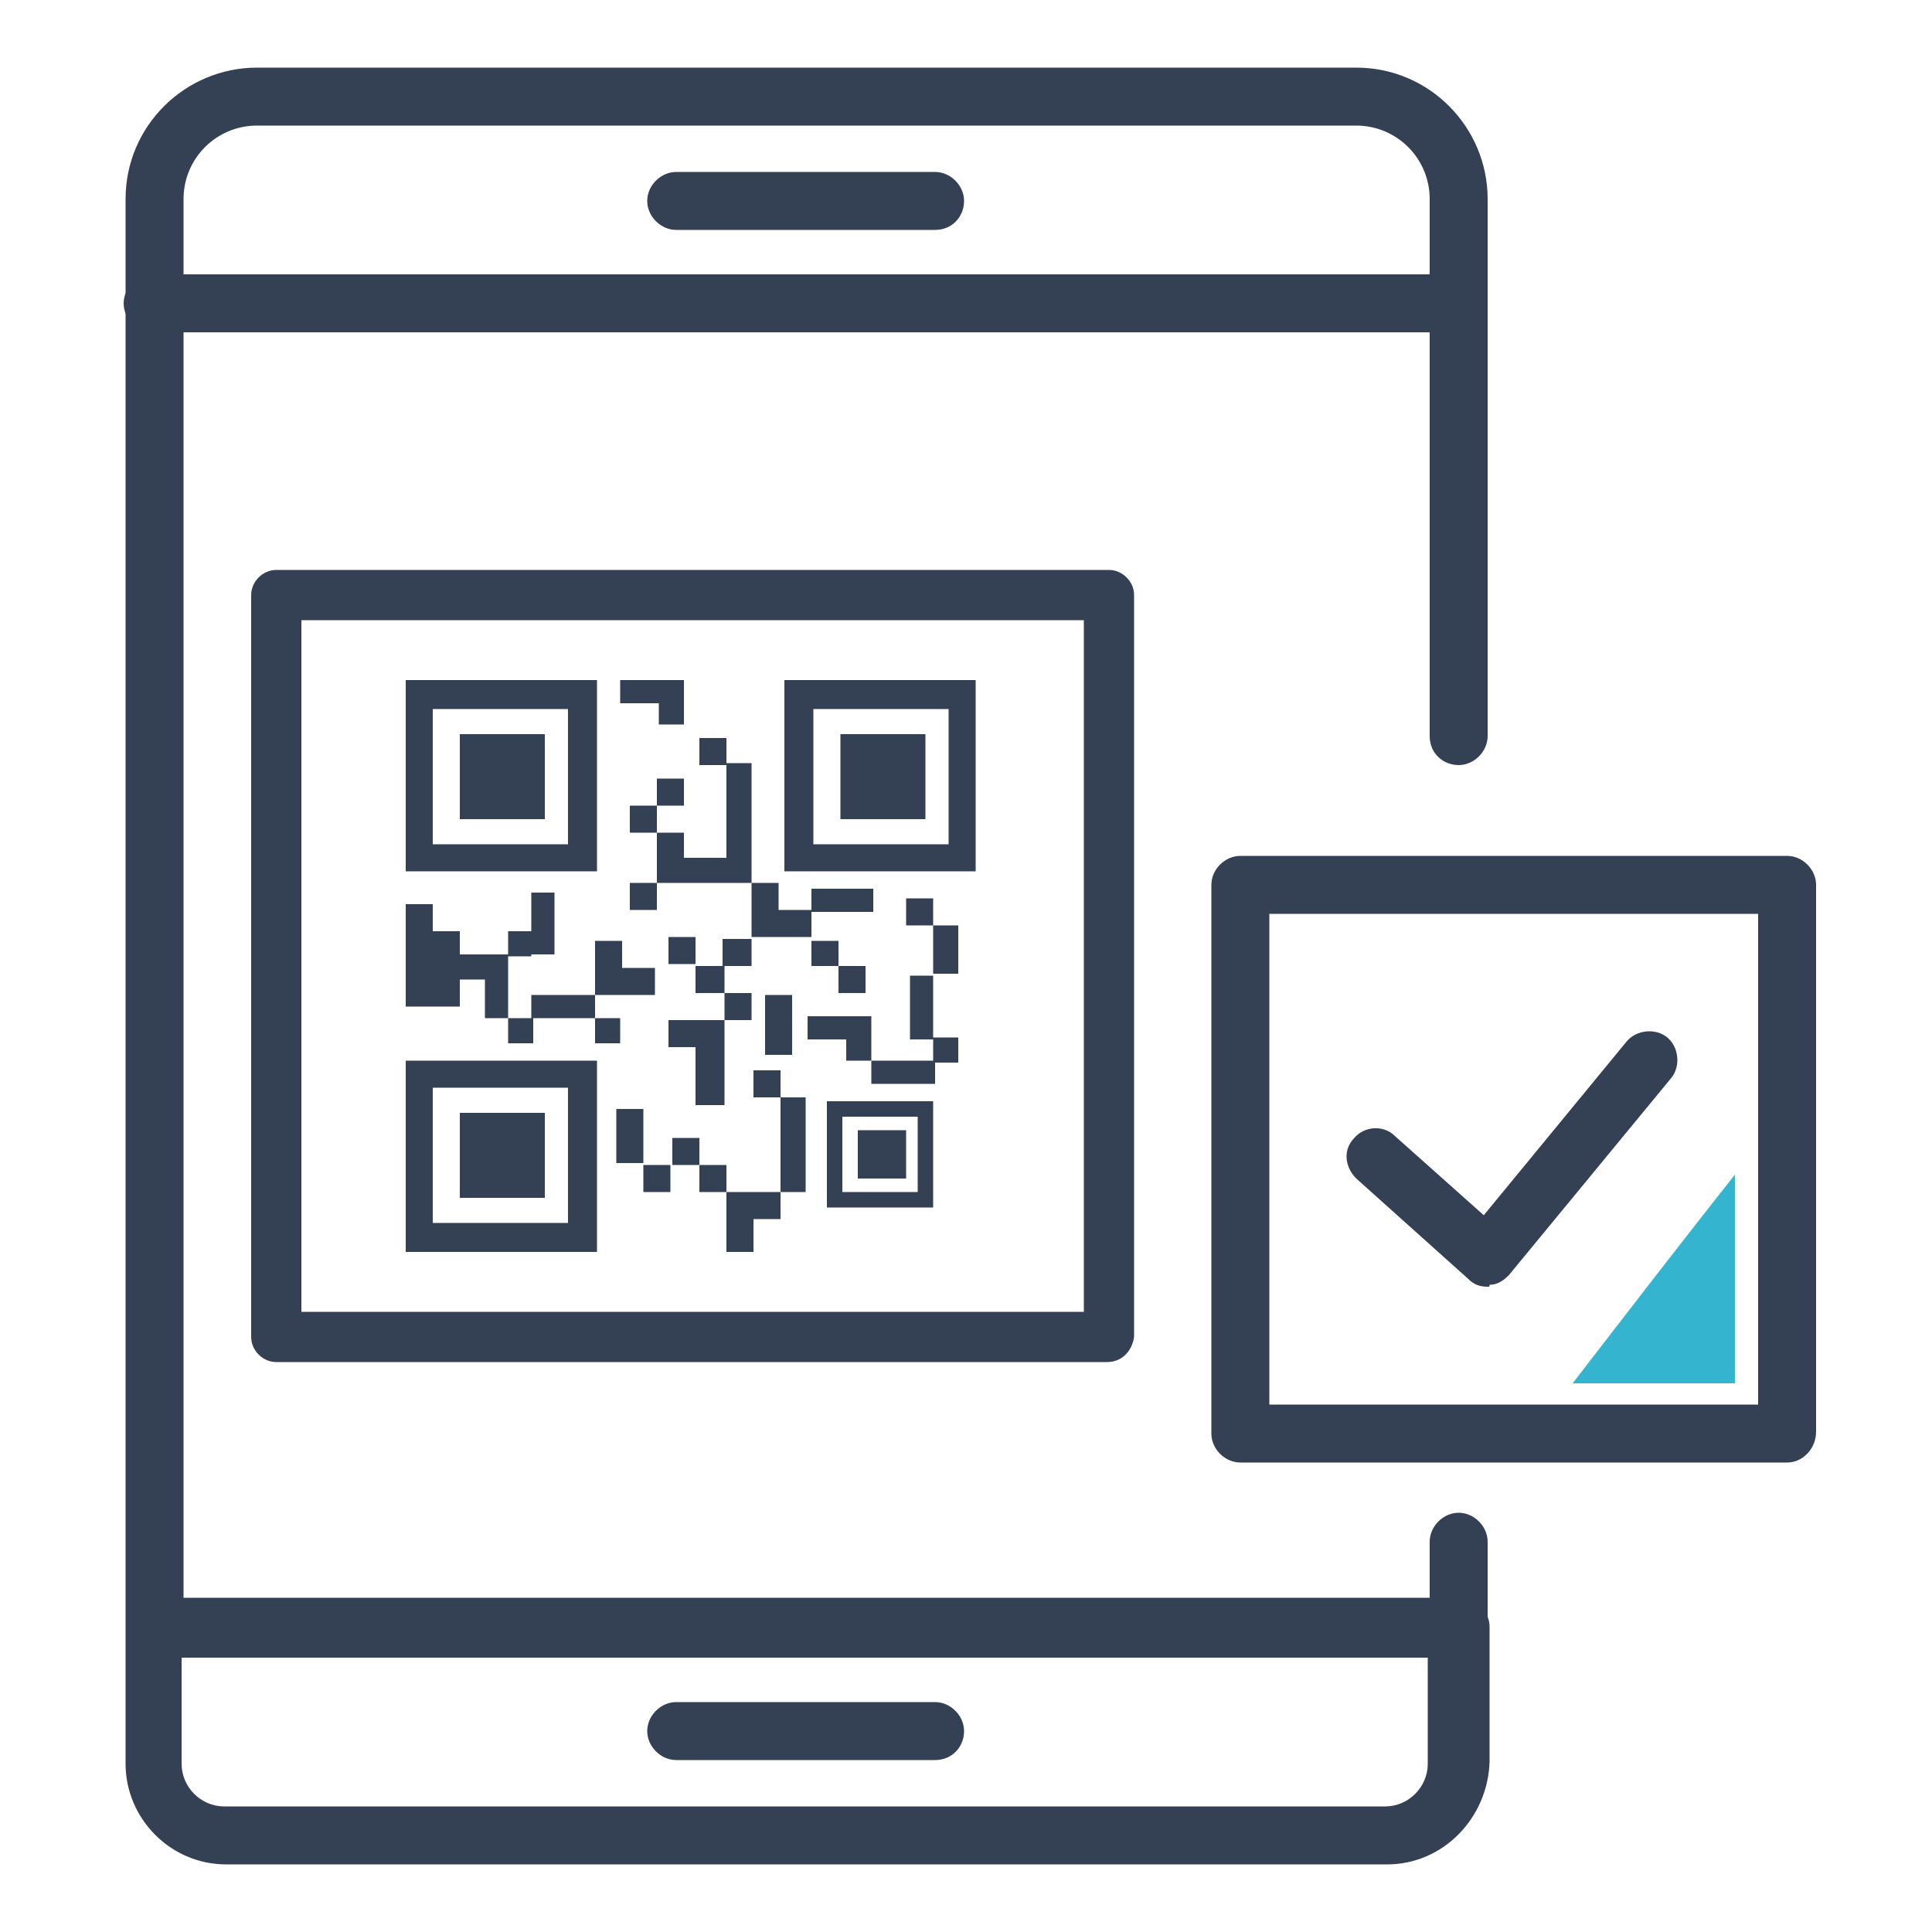
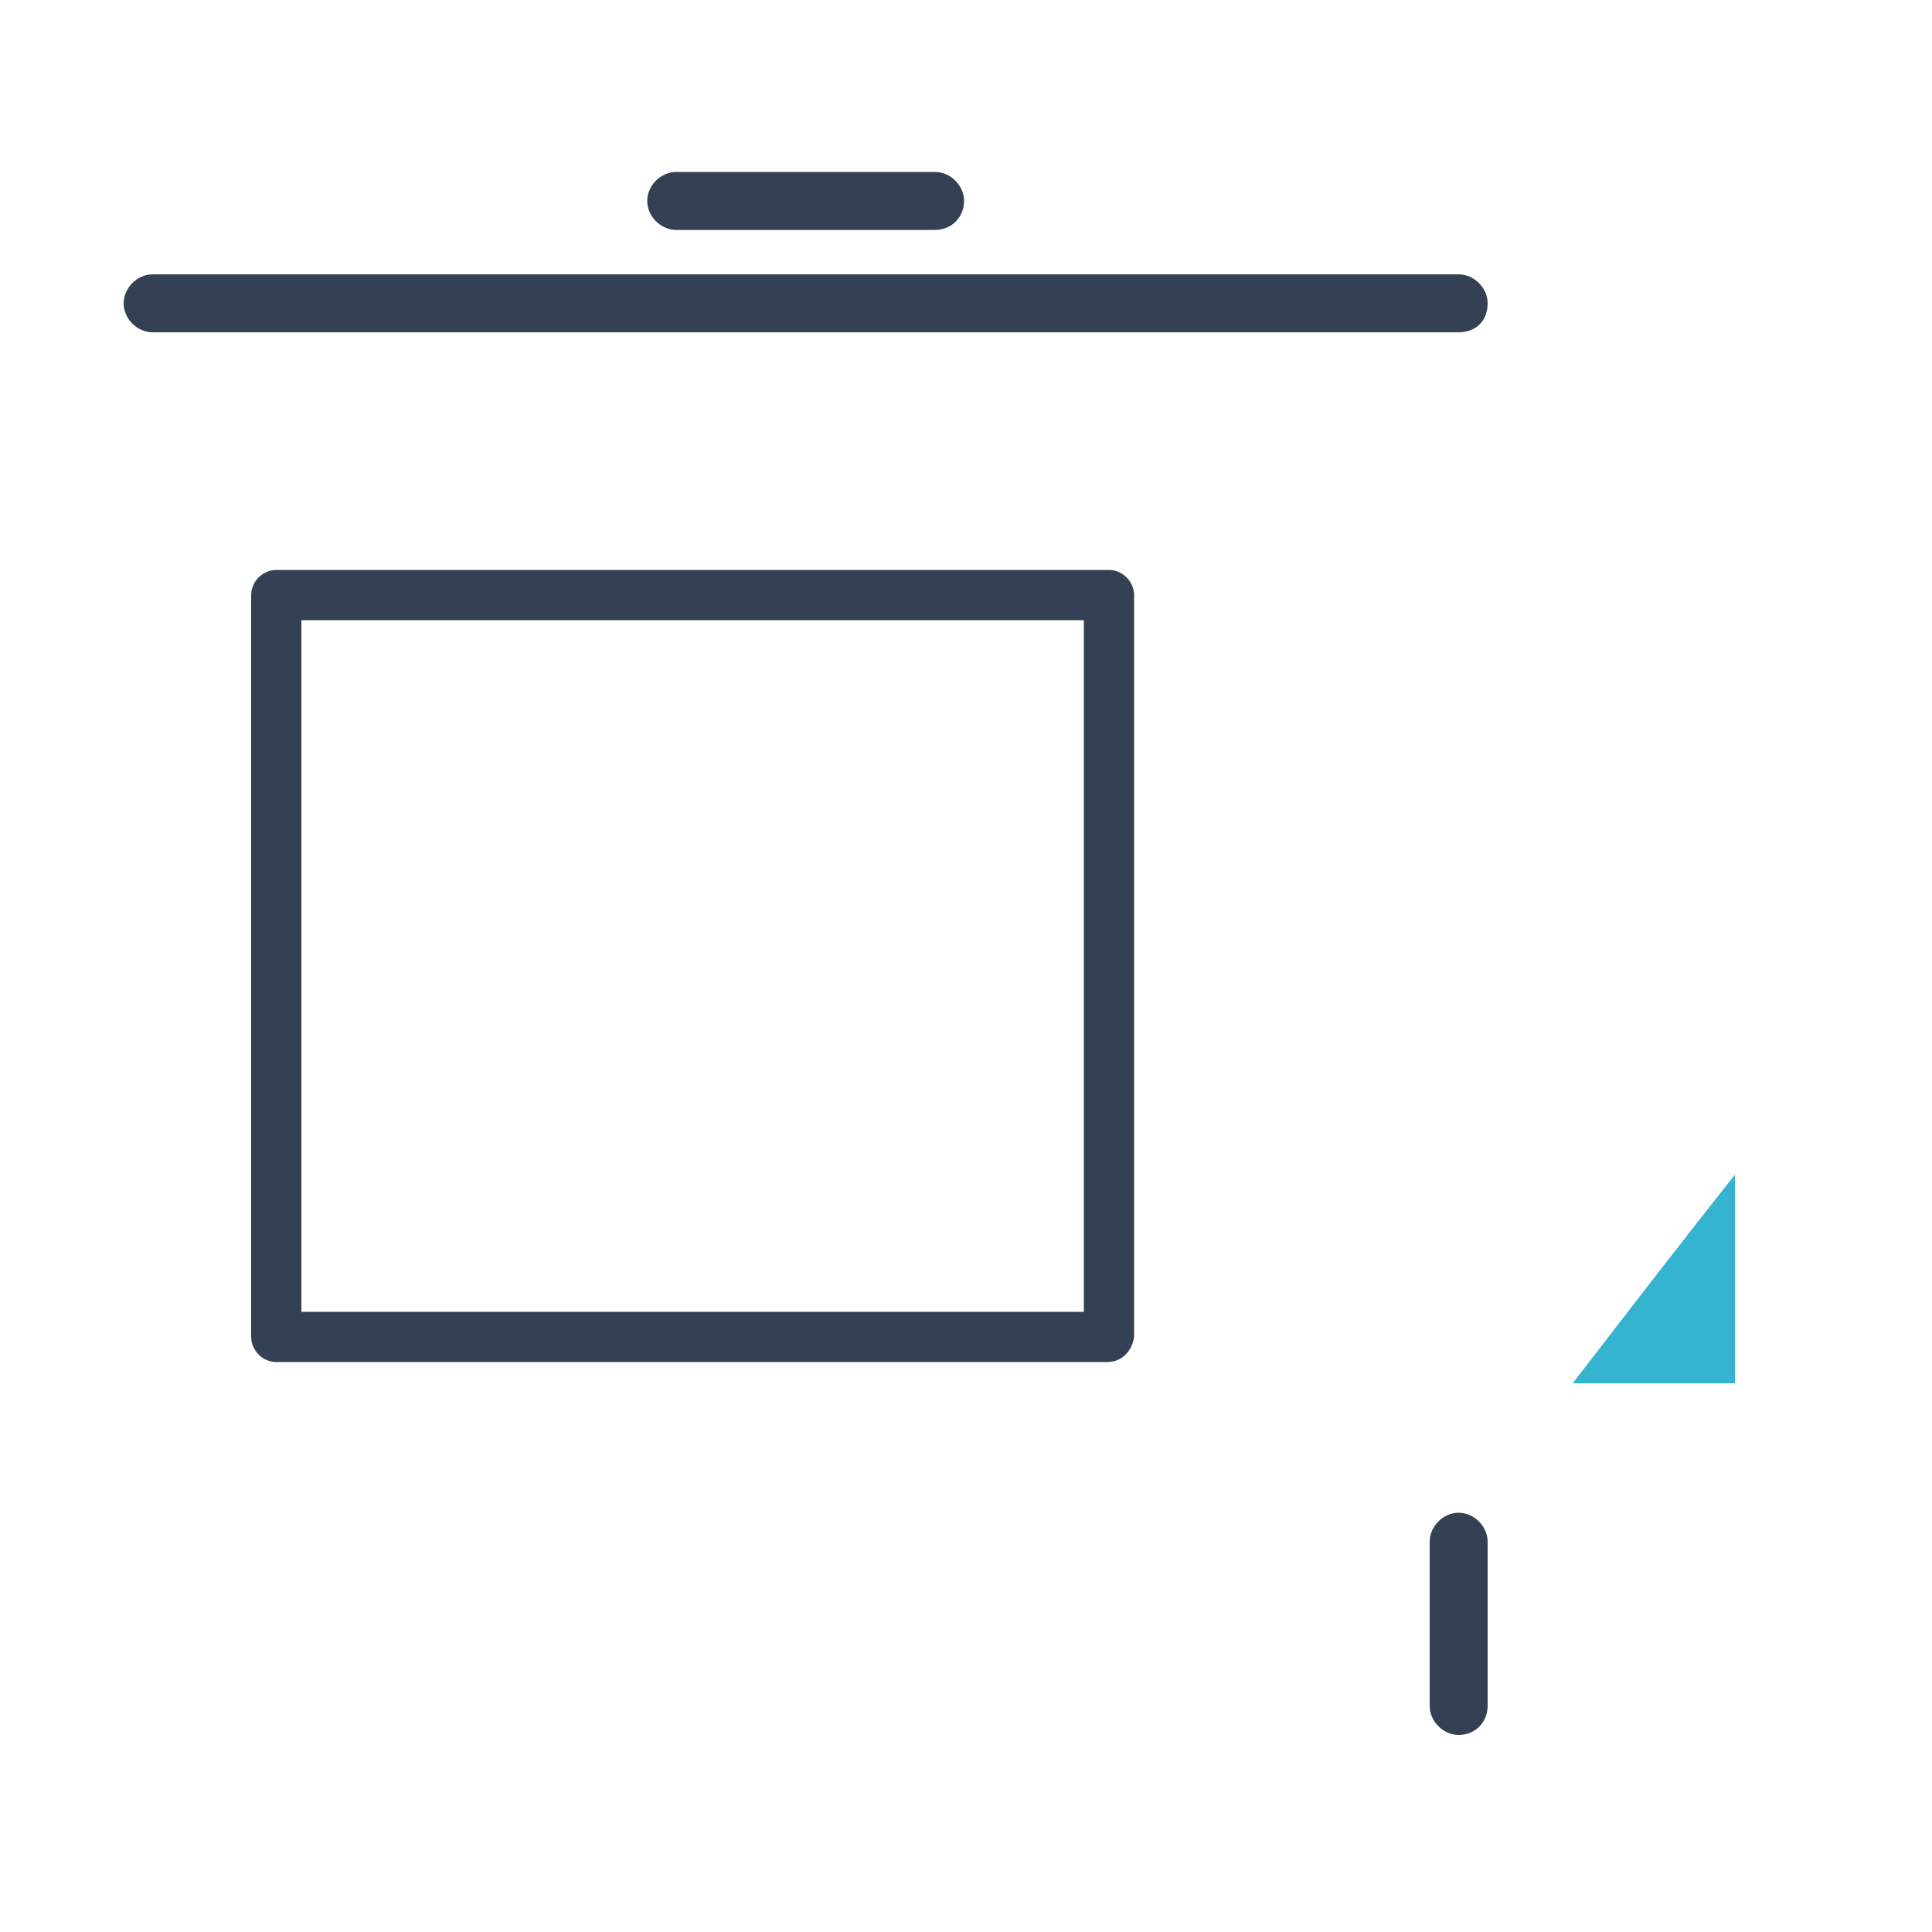
<svg xmlns="http://www.w3.org/2000/svg" version="1.1" id="Layer_1" x="0px" y="0px" viewBox="0 0 100 100" style="enable-background:new 0 0 100 100;" xml:space="preserve">
  <style type="text/css">
	.st0{fill:#344154;}
	.st1{fill:#35B4CF;}
</style>
  <path class="st0" d="M48.4,11.9H35c-0.8,0-1.5-0.7-1.5-1.5s0.7-1.5,1.5-1.5h13.4c0.8,0,1.5,0.7,1.5,1.5S49.3,11.9,48.4,11.9z" />
-   <path class="st0" d="M71.8,96.5H11.7c-2.9,0-5.2-2.4-5.2-5.2V10.3c0-3.8,3.1-6.8,6.8-6.8h56.9c3.8,0,6.8,3.1,6.8,6.8v27.8  c0,0.8-0.7,1.5-1.5,1.5S74,39,74,38.1V10.3c0-2.1-1.7-3.8-3.8-3.8H13.3c-2.1,0-3.8,1.7-3.8,3.8v72.4h66.1c0.8,0,1.5,0.7,1.5,1.5v7  C77,94.1,74.7,96.5,71.8,96.5z M9.4,85.8v5.5c0,1.2,1,2.2,2.2,2.2h60.1c1.2,0,2.2-1,2.2-2.2v-5.5H9.4z" />
  <path class="st0" d="M75.5,89.8c-0.8,0-1.5-0.7-1.5-1.5v-8.5c0-0.8,0.7-1.5,1.5-1.5s1.5,0.7,1.5,1.5v8.5  C77,89.1,76.4,89.8,75.5,89.8z" />
-   <path class="st0" d="M48.4,91.1H35c-0.8,0-1.5-0.7-1.5-1.5s0.7-1.5,1.5-1.5h13.4c0.8,0,1.5,0.7,1.5,1.5S49.3,91.1,48.4,91.1z" />
  <path class="st0" d="M75.5,17.2H7.9c-0.8,0-1.5-0.7-1.5-1.5c0-0.8,0.7-1.5,1.5-1.5h67.6c0.8,0,1.5,0.7,1.5,1.5  C77,16.6,76.4,17.2,75.5,17.2z" />
  <g>
    <path class="st0" d="M57.3,70.5H14.3c-0.7,0-1.3-0.6-1.3-1.3V30.8c0-0.7,0.6-1.3,1.3-1.3h43.1c0.7,0,1.3,0.6,1.3,1.3v38.4   C58.6,69.9,58.1,70.5,57.3,70.5z M15.6,67.9h40.5V32.1H15.6V67.9z" />
-     <path class="st0" d="M30.9,35.2H21v9.9h9.9V35.2z M29.4,43.7h-7v-7h7V43.7z M28.2,42.4h-4.4v-4.4h4.4V42.4z M21,64.8h9.9v-9.9H21   V64.8z M22.4,56.3h7v7h-7V56.3z M23.8,57.6h4.4V62h-4.4V57.6z M40.6,35.2v9.9h9.9v-9.9H40.6z M49.1,43.7h-7v-7h7V43.7z M47.9,42.4   h-4.4v-4.4h4.4V42.4z M36,48.5v1.4h-1.4v-1.4H36z M37.5,48.6h1.4V50h-1.4v1.4H36v-1.4h1.4V48.6z M38.9,47.1v-1.4h1.4v1.4H42v1.4   h-3.1V47.1L38.9,47.1z M37.5,52.8v-1.4h1.4v1.4H37.5z M34.6,52.8h2.9v1.4h0v3H36v-3h-1.4V52.8z M45.1,54.9h3.3v1.2h-3.3V54.9z    M45.1,53.8v1.1h-1.3v-1.1h-2v-1.2h3.3v1.1V53.8z M47.1,50.5h1.2v3.2h1.3v1.3h-1.3v-1.2h-1.2V50.5z M32.5,45.7H34v1.4h-1.4V45.7z    M35.4,44.4h2.2v-4.9h1.3v4.9v1.3H34v-1.2v-0.1v-1.3h1.4V44.4z M34,41.7v1.4h-1.4v-1.4H34z M35.4,41.7H34v-1.4h1.4V41.7z    M37.6,39.6h-1.4v-1.4h1.4V39.6z M34.1,36.4h-2v-1.2h3.3v1.1v0.1v1.1h-1.3V36.4z M26.3,49.5v3.2h-1.2v-2h-1.3v1.4H21v-3.9v-1.4h1.4   v1.4h1.4v1.2h1.3v0H26.3z M27.5,49.5h-1.2v-1.3h1.2v-2h1.2v3.2h-1.1H27.5z M30.8,54v-1.3h1.3V54H30.8z M30.8,51.5v1.2h-3.2V54h-1.3   v-1.3h1.2v-1.2H30.8z M33.9,51.5h-3.1v-1.4v0v-1.4h1.4v1.4h1.7V51.5z M37.6,60.3v1.4h-1.4v-1.4h-1.4v-1.4h1.4v1.4H37.6z M39,61.7   h1.4v1.4H39v1.7h-1.4v-3.1H39L39,61.7z M33.3,60.3h1.4v1.4h-1.4V60.3z M33.3,57.4v2.8h-1.4v-2.8H33.3z M40.4,56.8h1.3v4.9h-1.3   V56.8z M40.4,55.4v1.4H39v-1.4H40.4z M42.8,62.5h5.5V57h-5.5V62.5z M43.6,57.8h3.9v3.9h-3.9V57.8z M44.4,58.5h2.5V61h-2.5V58.5z    M48.3,46.5v1.4h-1.4v-1.4H48.3z M48.3,47.9h1.3v1.3v0v1.2h-1.3v-1.2v0V47.9z M42,48.7h1.4V50h1.4v1.4h-1.4v-1.4H42V48.7z    M45.3,47.2H42v-1.2h3.2V47.2z M39.6,54.6v-3.1H41v3.1H39.6z" />
  </g>
  <g>
    <g>
-       <path class="st0" d="M77,66.6c-0.4,0-0.7-0.1-1-0.4l-5.8-5.2c-0.6-0.6-0.7-1.5-0.1-2.1c0.5-0.6,1.5-0.7,2.1-0.1l4.6,4.1l7.4-9    c0.5-0.6,1.5-0.7,2.1-0.2c0.6,0.5,0.7,1.5,0.2,2.1l-8.4,10.2c-0.3,0.3-0.6,0.5-1,0.5C77.1,66.6,77.1,66.6,77,66.6z" />
-     </g>
+       </g>
    <g>
-       <path class="st0" d="M92.5,75.7H64.2c-0.8,0-1.5-0.7-1.5-1.5V45.8c0-0.8,0.7-1.5,1.5-1.5h28.3c0.8,0,1.5,0.7,1.5,1.5v28.3    C94,75,93.3,75.7,92.5,75.7z M65.7,72.7H91V47.3H65.7V72.7z" />
      <path class="st1" d="M89.8,60.8c-2.7,3.4-5.7,7.3-8.4,10.8h8.4V60.8z" />
    </g>
  </g>
</svg>